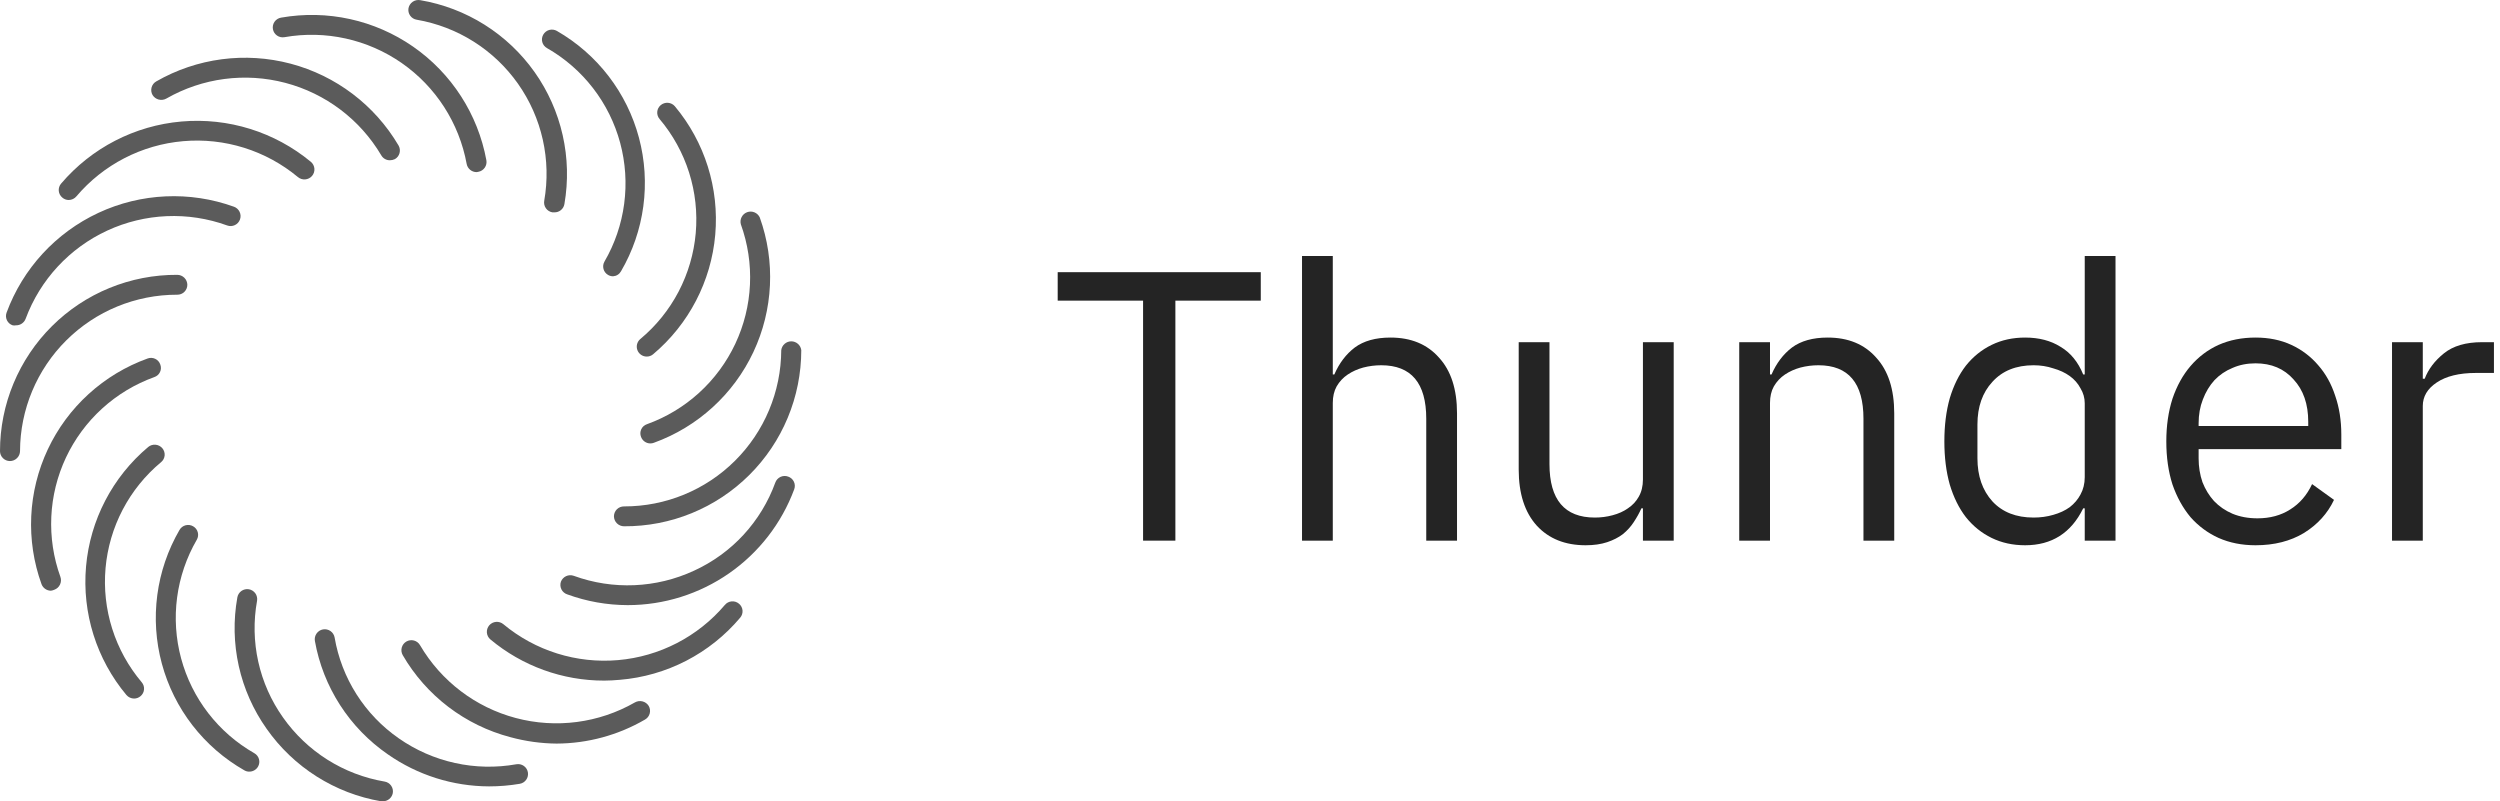
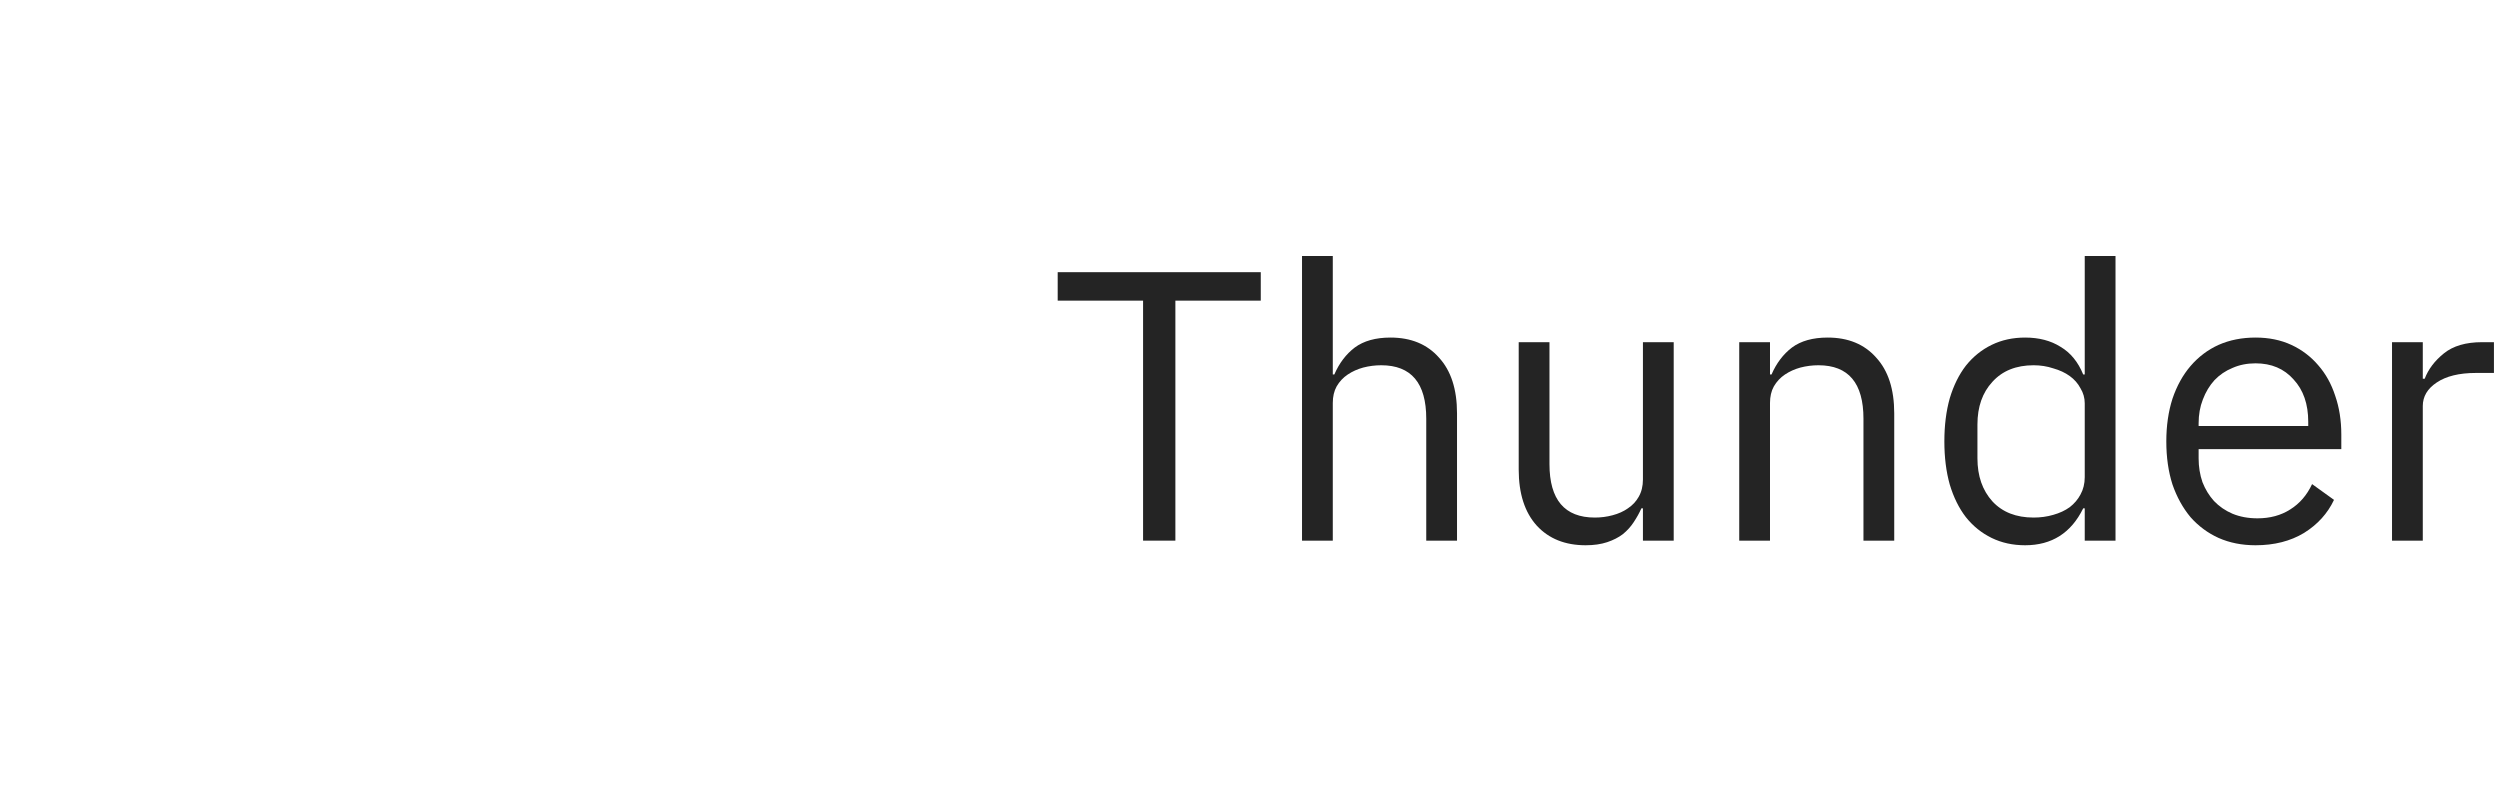
<svg xmlns="http://www.w3.org/2000/svg" width="156" height="50" viewBox="0 0 156 50" fill="none">
  <g clip-path="url(#clip0_80_649)">
-     <path d="M0.62 28.77C0.456 28.77 0.298 28.705 0.182 28.588C0.065 28.472 1.21726e-09 28.314 1.21726e-09 28.15C-2.15633e-05 26.7 0.286 25.265 0.843 23.927C1.4 22.588 2.215 21.373 3.243 20.351C4.271 19.328 5.491 18.519 6.832 17.97C8.174 17.421 9.61 17.142 11.06 17.15C11.225 17.15 11.384 17.215 11.502 17.331C11.62 17.447 11.687 17.605 11.69 17.77C11.69 17.852 11.674 17.934 11.642 18.01C11.61 18.085 11.563 18.154 11.505 18.212C11.446 18.27 11.377 18.315 11.3 18.346C11.224 18.376 11.142 18.391 11.06 18.39C8.467 18.385 5.978 19.408 4.139 21.236C2.299 23.064 1.261 25.547 1.25 28.14C1.25 28.307 1.184 28.467 1.065 28.585C0.947 28.704 0.787 28.77 0.62 28.77V28.77Z" fill="#5B5B5B" />
    <path d="M3.18 36.86C3.052 36.86 2.926 36.821 2.821 36.747C2.715 36.674 2.635 36.57 2.59 36.45C2.1 35.091 1.882 33.648 1.95 32.205C2.017 30.762 2.369 29.346 2.983 28.039C3.598 26.731 4.464 25.558 5.533 24.585C6.601 23.612 7.851 22.86 9.21 22.37C9.286 22.341 9.367 22.328 9.448 22.332C9.53 22.335 9.609 22.354 9.683 22.389C9.756 22.423 9.822 22.472 9.877 22.532C9.931 22.593 9.973 22.663 10 22.74C10.03 22.816 10.044 22.897 10.042 22.979C10.039 23.061 10.02 23.141 9.985 23.215C9.951 23.289 9.901 23.355 9.84 23.409C9.779 23.463 9.708 23.504 9.63 23.53C8.426 23.964 7.32 24.63 6.374 25.492C5.428 26.353 4.661 27.393 4.116 28.551C3.572 29.709 3.261 30.963 3.202 32.241C3.143 33.519 3.336 34.797 3.77 36C3.825 36.157 3.815 36.328 3.744 36.478C3.673 36.628 3.546 36.743 3.39 36.8C3.323 36.83 3.252 36.85 3.18 36.86V36.86Z" fill="#5B5B5B" />
    <path d="M8.37 43.59C8.279 43.59 8.189 43.57 8.106 43.532C8.023 43.494 7.95 43.439 7.89 43.37C6.021 41.136 5.114 38.251 5.369 35.349C5.624 32.447 7.02 29.764 9.25 27.89C9.378 27.785 9.542 27.735 9.706 27.75C9.871 27.765 10.023 27.844 10.13 27.97C10.183 28.032 10.223 28.104 10.247 28.181C10.272 28.259 10.281 28.341 10.274 28.422C10.266 28.503 10.242 28.582 10.204 28.654C10.166 28.725 10.113 28.789 10.05 28.84C9.065 29.659 8.252 30.665 7.657 31.8C7.063 32.935 6.699 34.177 6.586 35.453C6.474 36.729 6.615 38.015 7.002 39.237C7.389 40.458 8.013 41.591 8.84 42.57C8.893 42.631 8.934 42.703 8.96 42.78C8.985 42.857 8.995 42.939 8.988 43.02C8.982 43.101 8.959 43.18 8.922 43.252C8.884 43.324 8.833 43.388 8.77 43.44C8.659 43.536 8.517 43.589 8.37 43.59Z" fill="#5B5B5B" />
    <path d="M15.56 48.15C15.451 48.153 15.344 48.125 15.25 48.07C13.995 47.355 12.893 46.399 12.009 45.257C11.125 44.115 10.476 42.808 10.1 41.414C9.723 40.019 9.627 38.564 9.815 37.132C10.004 35.7 10.475 34.319 11.2 33.07C11.241 32.999 11.295 32.936 11.359 32.886C11.424 32.836 11.498 32.799 11.577 32.778C11.656 32.757 11.739 32.751 11.82 32.762C11.901 32.772 11.979 32.799 12.05 32.84C12.121 32.88 12.183 32.933 12.233 32.996C12.283 33.06 12.32 33.133 12.341 33.212C12.363 33.29 12.368 33.372 12.358 33.452C12.347 33.532 12.321 33.61 12.28 33.68C11.636 34.789 11.219 36.015 11.051 37.286C10.883 38.557 10.969 39.849 11.302 41.087C11.636 42.325 12.211 43.485 12.995 44.5C13.779 45.515 14.756 46.364 15.87 47C15.941 47.039 16.003 47.093 16.053 47.157C16.103 47.22 16.14 47.294 16.161 47.372C16.183 47.45 16.188 47.532 16.178 47.612C16.167 47.693 16.141 47.77 16.1 47.84C16.045 47.934 15.966 48.012 15.871 48.066C15.776 48.121 15.669 48.15 15.56 48.15V48.15Z" fill="#5B5B5B" />
-     <path d="M23.89 50H23.78C22.351 49.755 20.984 49.229 19.759 48.453C18.533 47.677 17.473 46.667 16.64 45.48C15.806 44.303 15.214 42.972 14.9 41.564C14.586 40.156 14.555 38.7 14.81 37.28C14.824 37.199 14.853 37.122 14.897 37.053C14.941 36.983 14.998 36.923 15.064 36.876C15.131 36.828 15.207 36.795 15.287 36.777C15.367 36.758 15.449 36.756 15.53 36.77C15.611 36.784 15.688 36.813 15.757 36.857C15.827 36.901 15.887 36.958 15.934 37.024C15.982 37.091 16.015 37.167 16.033 37.247C16.052 37.327 16.054 37.409 16.04 37.49C15.812 38.75 15.838 40.043 16.116 41.293C16.394 42.544 16.919 43.725 17.66 44.77C18.401 45.822 19.342 46.717 20.43 47.404C21.518 48.09 22.732 48.555 24 48.77C24.081 48.783 24.159 48.813 24.228 48.856C24.298 48.9 24.358 48.956 24.405 49.023C24.453 49.09 24.487 49.166 24.505 49.246C24.523 49.326 24.524 49.409 24.51 49.49C24.482 49.634 24.405 49.764 24.292 49.857C24.179 49.95 24.037 50 23.89 50V50Z" fill="#5B5B5B" />
    <path d="M30.52 49.07C28.259 49.064 26.053 48.366 24.2 47.07C23.012 46.251 21.998 45.205 21.217 43.991C20.436 42.777 19.903 41.421 19.65 40C19.621 39.837 19.658 39.669 19.752 39.533C19.847 39.397 19.992 39.304 20.155 39.275C20.318 39.246 20.486 39.283 20.622 39.377C20.758 39.472 20.851 39.617 20.88 39.78C21.096 41.041 21.561 42.247 22.248 43.327C22.935 44.407 23.829 45.339 24.88 46.07C25.937 46.809 27.129 47.333 28.389 47.611C29.648 47.889 30.95 47.916 32.22 47.69C32.382 47.661 32.548 47.697 32.684 47.791C32.819 47.885 32.911 48.028 32.94 48.19C32.954 48.271 32.952 48.354 32.934 48.434C32.917 48.514 32.883 48.59 32.835 48.657C32.788 48.724 32.728 48.78 32.658 48.824C32.589 48.867 32.511 48.897 32.43 48.91C31.799 49.017 31.16 49.07 30.52 49.07V49.07Z" fill="#5B5B5B" />
    <path d="M34.73 46.4C33.757 46.391 32.789 46.256 31.85 46C30.448 45.632 29.132 44.989 27.979 44.111C26.826 43.232 25.857 42.134 25.13 40.88C25.048 40.737 25.026 40.567 25.069 40.407C25.112 40.248 25.217 40.112 25.36 40.03C25.503 39.948 25.673 39.926 25.833 39.969C25.992 40.012 26.128 40.117 26.21 40.26C27.524 42.502 29.669 44.135 32.181 44.803C34.692 45.472 37.365 45.122 39.62 43.83C39.764 43.748 39.934 43.726 40.094 43.767C40.255 43.808 40.393 43.909 40.48 44.05C40.521 44.121 40.548 44.199 40.558 44.28C40.569 44.361 40.563 44.444 40.542 44.523C40.521 44.602 40.484 44.676 40.434 44.741C40.384 44.805 40.321 44.859 40.25 44.9C38.573 45.875 36.67 46.393 34.73 46.4V46.4Z" fill="#5B5B5B" />
    <path d="M37.7 42.47C35.105 42.473 32.592 41.563 30.6 39.9C30.537 39.847 30.485 39.782 30.448 39.709C30.41 39.636 30.387 39.556 30.381 39.475C30.375 39.393 30.384 39.31 30.41 39.232C30.436 39.154 30.476 39.082 30.53 39.02C30.638 38.895 30.791 38.818 30.956 38.805C31.12 38.792 31.283 38.844 31.41 38.95C33.407 40.611 35.979 41.416 38.567 41.191C41.154 40.967 43.549 39.73 45.23 37.75C45.282 37.686 45.346 37.634 45.419 37.595C45.492 37.557 45.571 37.533 45.653 37.526C45.735 37.518 45.818 37.527 45.896 37.552C45.974 37.577 46.047 37.617 46.11 37.67C46.173 37.721 46.226 37.785 46.264 37.856C46.302 37.928 46.326 38.007 46.334 38.088C46.341 38.169 46.332 38.251 46.307 38.329C46.283 38.406 46.243 38.478 46.19 38.54C45.256 39.65 44.111 40.564 42.823 41.23C41.534 41.896 40.126 42.3 38.68 42.42C38.35 42.45 38 42.47 37.7 42.47Z" fill="#5B5B5B" />
    <path d="M39.17 37.76C37.884 37.757 36.608 37.531 35.4 37.09C35.321 37.065 35.248 37.025 35.186 36.971C35.123 36.918 35.071 36.853 35.034 36.779C34.997 36.705 34.975 36.625 34.969 36.543C34.963 36.461 34.974 36.378 35 36.3C35.059 36.146 35.175 36.021 35.325 35.952C35.474 35.883 35.645 35.875 35.8 35.93C38.247 36.822 40.948 36.707 43.31 35.61C44.478 35.075 45.527 34.314 46.398 33.37C47.268 32.425 47.942 31.317 48.38 30.11C48.408 30.033 48.451 29.962 48.506 29.902C48.562 29.841 48.628 29.793 48.703 29.758C48.777 29.724 48.858 29.704 48.94 29.701C49.022 29.698 49.103 29.711 49.18 29.74C49.258 29.766 49.329 29.807 49.391 29.861C49.452 29.915 49.502 29.981 49.537 30.055C49.573 30.128 49.593 30.208 49.597 30.29C49.601 30.372 49.588 30.453 49.56 30.53C48.773 32.651 47.355 34.481 45.498 35.773C43.641 37.065 41.433 37.759 39.17 37.76Z" fill="#5B5B5B" />
    <path d="M38.94 32.84C38.775 32.84 38.616 32.775 38.498 32.659C38.38 32.543 38.313 32.385 38.31 32.22C38.31 32.138 38.326 32.056 38.358 31.98C38.39 31.904 38.437 31.836 38.495 31.778C38.554 31.72 38.623 31.675 38.7 31.644C38.776 31.614 38.858 31.599 38.94 31.6C41.533 31.605 44.022 30.582 45.861 28.754C47.7 26.926 48.739 24.443 48.75 21.85C48.769 21.698 48.843 21.558 48.959 21.457C49.074 21.355 49.222 21.299 49.375 21.299C49.528 21.299 49.676 21.355 49.791 21.457C49.907 21.558 49.981 21.698 50 21.85C49.999 23.299 49.711 24.733 49.154 26.07C48.597 27.408 47.781 28.622 46.753 29.643C45.726 30.664 44.507 31.472 43.166 32.021C41.825 32.57 40.389 32.848 38.94 32.84V32.84Z" fill="#5B5B5B" />
    <path d="M40.58 27.67C40.453 27.669 40.329 27.63 40.225 27.556C40.122 27.483 40.043 27.38 40 27.26C39.97 27.184 39.956 27.103 39.958 27.021C39.961 26.939 39.98 26.859 40.015 26.785C40.049 26.711 40.099 26.645 40.16 26.591C40.221 26.537 40.292 26.496 40.37 26.47C41.574 26.036 42.68 25.37 43.626 24.508C44.572 23.647 45.339 22.607 45.884 21.449C46.428 20.291 46.739 19.037 46.798 17.759C46.857 16.481 46.664 15.204 46.23 14C46.188 13.847 46.205 13.684 46.278 13.544C46.35 13.403 46.473 13.295 46.622 13.241C46.77 13.187 46.934 13.19 47.08 13.251C47.226 13.312 47.344 13.426 47.41 13.57C48.394 16.311 48.251 19.331 47.012 21.966C45.773 24.602 43.539 26.639 40.8 27.63C40.73 27.657 40.655 27.671 40.58 27.67V27.67Z" fill="#5B5B5B" />
    <path d="M40.35 22.25C40.224 22.249 40.101 22.21 39.998 22.137C39.894 22.064 39.816 21.962 39.772 21.844C39.729 21.725 39.722 21.596 39.754 21.474C39.786 21.352 39.854 21.242 39.95 21.16C40.935 20.341 41.748 19.335 42.343 18.2C42.937 17.065 43.301 15.823 43.414 14.547C43.526 13.271 43.385 11.985 42.998 10.763C42.611 9.542 41.987 8.409 41.16 7.43C41.107 7.369 41.066 7.297 41.041 7.22C41.015 7.143 41.005 7.061 41.012 6.98C41.018 6.899 41.041 6.82 41.078 6.748C41.116 6.676 41.167 6.612 41.23 6.56C41.357 6.454 41.52 6.402 41.684 6.415C41.849 6.428 42.002 6.505 42.11 6.63C43.979 8.864 44.886 11.749 44.631 14.651C44.376 17.553 42.98 20.236 40.75 22.11C40.638 22.203 40.496 22.253 40.35 22.25V22.25Z" fill="#5B5B5B" />
    <path d="M38.26 17.24C38.151 17.242 38.044 17.214 37.95 17.16C37.879 17.12 37.817 17.067 37.767 17.003C37.717 16.94 37.68 16.866 37.659 16.788C37.637 16.71 37.632 16.628 37.642 16.548C37.653 16.468 37.679 16.39 37.72 16.32C38.364 15.211 38.781 13.985 38.949 12.714C39.117 11.443 39.031 10.151 38.698 8.913C38.364 7.675 37.789 6.515 37.005 5.5C36.221 4.485 35.244 3.636 34.13 3C34.059 2.961 33.997 2.907 33.947 2.843C33.897 2.78 33.86 2.707 33.839 2.628C33.817 2.55 33.812 2.468 33.822 2.388C33.833 2.308 33.859 2.23 33.9 2.16C33.941 2.089 33.995 2.026 34.059 1.976C34.124 1.926 34.198 1.889 34.277 1.868C34.356 1.847 34.439 1.841 34.52 1.852C34.601 1.862 34.679 1.889 34.75 1.93C36.001 2.649 37.098 3.608 37.977 4.752C38.856 5.896 39.5 7.203 39.872 8.598C40.243 9.992 40.336 11.446 40.143 12.876C39.951 14.306 39.477 15.684 38.75 16.93C38.7 17.018 38.63 17.093 38.544 17.147C38.459 17.201 38.361 17.233 38.26 17.24V17.24Z" fill="#5B5B5B" />
    <path d="M34.58 13.25H34.47C34.389 13.237 34.312 13.207 34.242 13.164C34.172 13.12 34.112 13.063 34.065 12.997C34.017 12.93 33.983 12.854 33.965 12.774C33.948 12.694 33.946 12.611 33.96 12.53C34.181 11.265 34.151 9.969 33.87 8.716C33.59 7.463 33.064 6.278 32.325 5.228C31.585 4.178 30.646 3.285 29.561 2.599C28.476 1.913 27.265 1.448 26 1.23C25.919 1.217 25.841 1.187 25.772 1.144C25.702 1.1 25.642 1.044 25.595 0.977C25.547 0.91 25.513 0.834 25.495 0.754C25.478 0.674 25.476 0.591 25.49 0.51C25.522 0.347 25.616 0.204 25.753 0.11C25.889 0.017 26.057 -0.019 26.22 0.01C27.647 0.252 29.013 0.773 30.238 1.544C31.463 2.315 32.524 3.32 33.361 4.502C34.197 5.683 34.791 7.019 35.11 8.431C35.429 9.842 35.467 11.304 35.22 12.73C35.196 12.88 35.117 13.016 34.999 13.112C34.881 13.208 34.732 13.257 34.58 13.25V13.25Z" fill="#5B5B5B" />
    <path d="M29.74 10.74C29.593 10.74 29.451 10.69 29.338 10.597C29.225 10.504 29.148 10.374 29.12 10.23C28.652 7.678 27.195 5.414 25.065 3.932C22.935 2.451 20.305 1.871 17.75 2.32C17.588 2.349 17.422 2.313 17.287 2.219C17.151 2.125 17.059 1.982 17.03 1.82C17.016 1.739 17.017 1.656 17.035 1.576C17.053 1.496 17.087 1.42 17.134 1.353C17.182 1.286 17.242 1.23 17.312 1.186C17.381 1.143 17.459 1.113 17.54 1.1C20.418 0.593 23.379 1.243 25.779 2.911C28.178 4.578 29.822 7.126 30.35 10C30.379 10.162 30.343 10.329 30.249 10.463C30.155 10.598 30.012 10.691 29.85 10.72L29.74 10.74Z" fill="#5B5B5B" />
    <path d="M24.33 10C24.221 10.002 24.113 9.974 24.017 9.919C23.922 9.865 23.844 9.785 23.79 9.69C22.468 7.457 20.32 5.834 17.811 5.172C15.301 4.509 12.632 4.861 10.38 6.15C10.236 6.232 10.066 6.254 9.906 6.213C9.745 6.172 9.607 6.071 9.52 5.93C9.479 5.859 9.452 5.781 9.442 5.7C9.431 5.619 9.437 5.536 9.458 5.457C9.479 5.378 9.516 5.304 9.566 5.239C9.616 5.175 9.679 5.12 9.75 5.08C12.289 3.622 15.301 3.224 18.132 3.973C20.963 4.722 23.384 6.557 24.87 9.08C24.911 9.151 24.938 9.229 24.948 9.31C24.959 9.391 24.953 9.474 24.932 9.553C24.911 9.632 24.874 9.706 24.824 9.771C24.774 9.835 24.711 9.89 24.64 9.93C24.543 9.976 24.437 10 24.33 10V10Z" fill="#5B5B5B" />
    <path d="M4.29 12.48C4.143 12.481 4 12.427 3.89 12.33C3.827 12.279 3.774 12.215 3.736 12.143C3.698 12.072 3.674 11.993 3.667 11.912C3.659 11.831 3.668 11.749 3.693 11.671C3.717 11.594 3.757 11.522 3.81 11.46C5.708 9.229 8.408 7.836 11.326 7.582C14.244 7.327 17.144 8.232 19.4 10.1C19.463 10.153 19.515 10.218 19.552 10.291C19.59 10.364 19.613 10.444 19.619 10.525C19.625 10.607 19.616 10.69 19.59 10.768C19.564 10.846 19.524 10.918 19.47 10.98C19.362 11.105 19.209 11.182 19.044 11.195C18.88 11.208 18.717 11.156 18.59 11.05C16.593 9.389 14.021 8.584 11.433 8.809C8.846 9.033 6.451 10.27 4.77 12.25C4.712 12.321 4.638 12.379 4.555 12.418C4.473 12.458 4.382 12.479 4.29 12.48V12.48Z" fill="#5B5B5B" />
    <path d="M1 20.3C0.931 20.314 0.859 20.314 0.79 20.3C0.712 20.274 0.641 20.233 0.579 20.179C0.518 20.125 0.468 20.059 0.433 19.985C0.397 19.912 0.377 19.832 0.373 19.75C0.369 19.668 0.382 19.587 0.41 19.51C1.424 16.759 3.485 14.52 6.143 13.281C8.801 12.043 11.841 11.906 14.6 12.9C14.677 12.928 14.748 12.97 14.808 13.025C14.868 13.08 14.917 13.146 14.952 13.22C14.987 13.294 15.007 13.374 15.011 13.455C15.015 13.537 15.003 13.618 14.975 13.695C14.947 13.772 14.905 13.842 14.85 13.903C14.795 13.963 14.729 14.012 14.655 14.047C14.581 14.082 14.501 14.102 14.42 14.106C14.338 14.11 14.257 14.098 14.18 14.07C11.739 13.184 9.048 13.299 6.691 14.389C4.335 15.479 2.505 17.456 1.6 19.89C1.555 20.012 1.472 20.117 1.365 20.19C1.258 20.264 1.13 20.302 1 20.3Z" fill="#5B5B5B" />
  </g>
  <path d="M73.344 18.76V33.736H71.328V18.76H66V16.984H78.672V18.76H73.344Z" fill="#242424" />
  <path d="M81.246 15.976H83.166V23.368H83.262C83.566 22.664 83.99 22.104 84.534 21.688C85.094 21.272 85.838 21.064 86.766 21.064C88.046 21.064 89.054 21.48 89.79 22.312C90.542 23.128 90.918 24.288 90.918 25.792V33.736H88.998V26.128C88.998 23.904 88.062 22.792 86.19 22.792C85.806 22.792 85.43 22.84 85.062 22.936C84.71 23.032 84.39 23.176 84.102 23.368C83.814 23.56 83.582 23.808 83.406 24.112C83.246 24.4 83.166 24.744 83.166 25.144V33.736H81.246V15.976Z" fill="#242424" />
  <path d="M102.519 31.72H102.423C102.295 32.008 102.135 32.296 101.943 32.584C101.767 32.856 101.543 33.104 101.271 33.328C100.999 33.536 100.671 33.704 100.287 33.832C99.903 33.96 99.455 34.024 98.943 34.024C97.663 34.024 96.647 33.616 95.895 32.8C95.143 31.968 94.767 30.8 94.767 29.296V21.352H96.687V28.96C96.687 31.184 97.631 32.296 99.519 32.296C99.903 32.296 100.271 32.248 100.623 32.152C100.991 32.056 101.311 31.912 101.583 31.72C101.871 31.528 102.095 31.288 102.255 31C102.431 30.696 102.519 30.336 102.519 29.92V21.352H104.439V33.736H102.519V31.72Z" fill="#242424" />
  <path d="M108.528 33.736V21.352H110.448V23.368H110.544C110.848 22.664 111.272 22.104 111.816 21.688C112.376 21.272 113.12 21.064 114.048 21.064C115.328 21.064 116.336 21.48 117.072 22.312C117.824 23.128 118.2 24.288 118.2 25.792V33.736H116.28V26.128C116.28 23.904 115.344 22.792 113.472 22.792C113.088 22.792 112.712 22.84 112.344 22.936C111.992 23.032 111.672 23.176 111.384 23.368C111.096 23.56 110.864 23.808 110.688 24.112C110.528 24.4 110.448 24.744 110.448 25.144V33.736H108.528Z" fill="#242424" />
  <path d="M130.088 31.72H129.992C129.24 33.256 128.032 34.024 126.368 34.024C125.6 34.024 124.904 33.872 124.28 33.568C123.656 33.264 123.12 32.832 122.672 32.272C122.24 31.712 121.904 31.032 121.664 30.232C121.44 29.432 121.328 28.536 121.328 27.544C121.328 26.552 121.44 25.656 121.664 24.856C121.904 24.056 122.24 23.376 122.672 22.816C123.12 22.256 123.656 21.824 124.28 21.52C124.904 21.216 125.6 21.064 126.368 21.064C127.232 21.064 127.968 21.256 128.576 21.64C129.2 22.008 129.672 22.584 129.992 23.368H130.088V15.976H132.008V33.736H130.088V31.72ZM126.896 32.296C127.328 32.296 127.736 32.24 128.12 32.128C128.52 32.016 128.864 31.856 129.152 31.648C129.44 31.424 129.664 31.16 129.824 30.856C130 30.536 130.088 30.176 130.088 29.776V25.168C130.088 24.832 130 24.52 129.824 24.232C129.664 23.928 129.44 23.672 129.152 23.464C128.864 23.256 128.52 23.096 128.12 22.984C127.736 22.856 127.328 22.792 126.896 22.792C125.808 22.792 124.952 23.136 124.328 23.824C123.704 24.496 123.392 25.384 123.392 26.488V28.6C123.392 29.704 123.704 30.6 124.328 31.288C124.952 31.96 125.808 32.296 126.896 32.296Z" fill="#242424" />
  <path d="M140.746 34.024C139.898 34.024 139.13 33.872 138.442 33.568C137.77 33.264 137.186 32.832 136.69 32.272C136.21 31.696 135.834 31.016 135.562 30.232C135.306 29.432 135.178 28.536 135.178 27.544C135.178 26.568 135.306 25.68 135.562 24.88C135.834 24.08 136.21 23.4 136.69 22.84C137.186 22.264 137.77 21.824 138.442 21.52C139.13 21.216 139.898 21.064 140.746 21.064C141.578 21.064 142.322 21.216 142.978 21.52C143.634 21.824 144.194 22.248 144.658 22.792C145.122 23.32 145.474 23.952 145.714 24.688C145.97 25.424 146.098 26.232 146.098 27.112V28.024H137.194V28.6C137.194 29.128 137.274 29.624 137.434 30.088C137.61 30.536 137.85 30.928 138.154 31.264C138.474 31.6 138.858 31.864 139.306 32.056C139.77 32.248 140.29 32.344 140.866 32.344C141.65 32.344 142.33 32.16 142.906 31.792C143.498 31.424 143.954 30.896 144.274 30.208L145.642 31.192C145.242 32.04 144.618 32.728 143.77 33.256C142.922 33.768 141.914 34.024 140.746 34.024ZM140.746 22.672C140.218 22.672 139.738 22.768 139.306 22.96C138.874 23.136 138.498 23.392 138.178 23.728C137.874 24.064 137.634 24.464 137.458 24.928C137.282 25.376 137.194 25.872 137.194 26.416V26.584H144.034V26.32C144.034 25.216 143.73 24.336 143.122 23.68C142.53 23.008 141.738 22.672 140.746 22.672Z" fill="#242424" />
  <path d="M149.262 33.736V21.352H151.182V23.632H151.302C151.526 23.04 151.926 22.512 152.502 22.048C153.078 21.584 153.87 21.352 154.878 21.352H155.622V23.272H154.494C153.454 23.272 152.638 23.472 152.046 23.872C151.47 24.256 151.182 24.744 151.182 25.336V33.736H149.262Z" fill="#242424" />
  <defs>
    <clipPath id="clip0_80_649">
-       <rect width="50" height="50" fill="white" />
-     </clipPath>
+       </clipPath>
  </defs>
</svg>